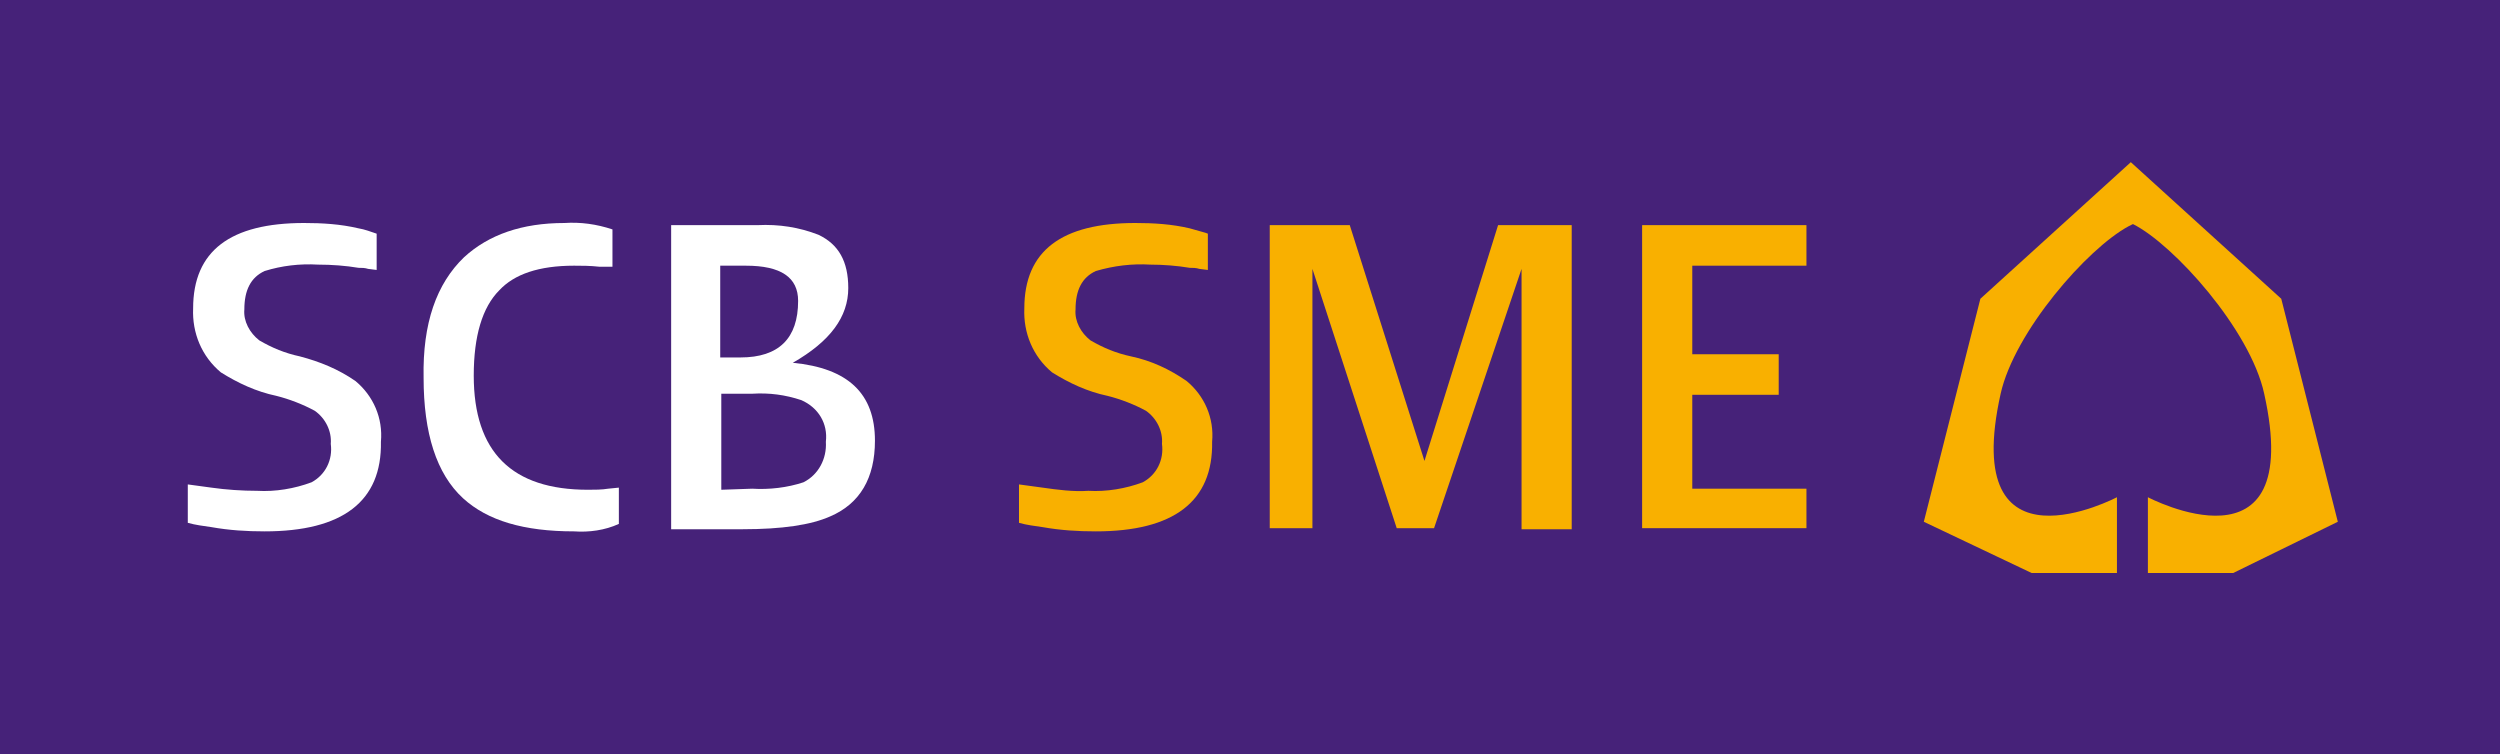
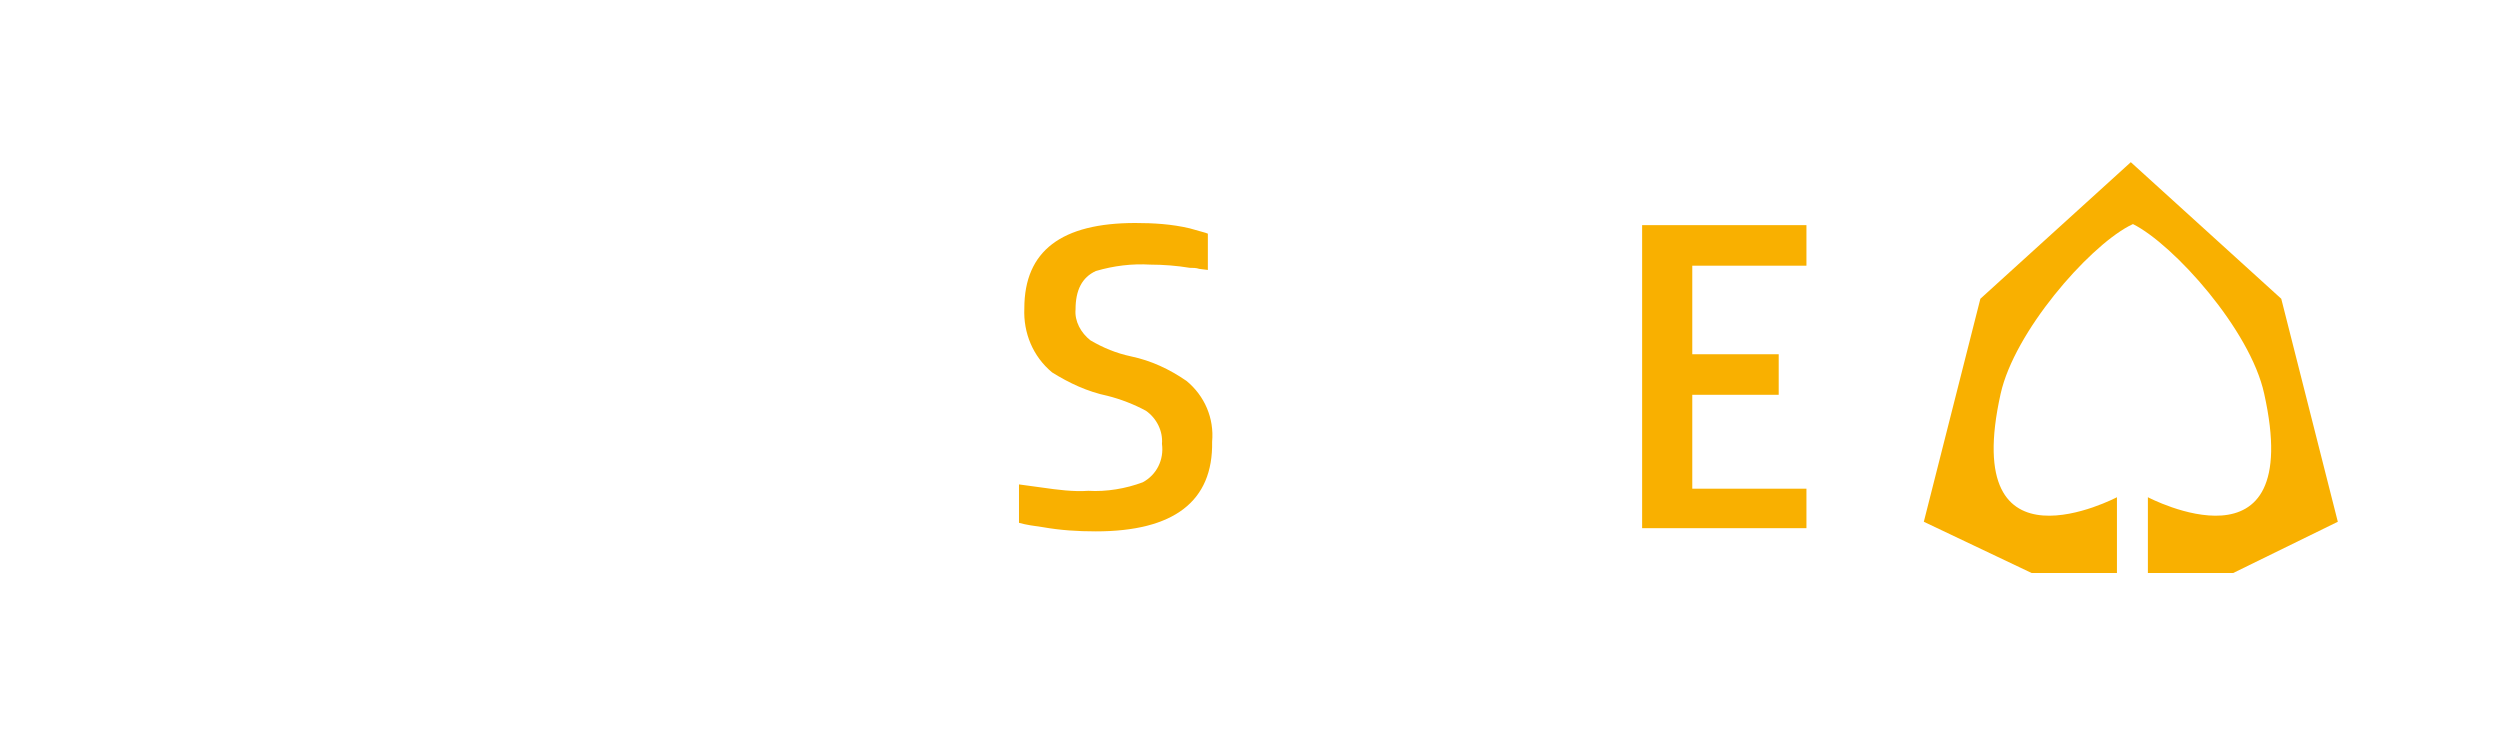
<svg xmlns="http://www.w3.org/2000/svg" version="1.1" id="Layer_1" x="0px" y="0px" width="234.3px" height="70.7px" viewBox="0 0 234.3 70.7" style="enable-background:new 0 0 234.3 70.7;" xml:space="preserve">
  <style type="text/css">
	.st0{fill:#462279;}
	.st1{fill:#F9B000;}
	.st2{fill:#FFFFFF;}
</style>
-   <rect y="0" class="st0" width="234.3" height="70.7" />
  <path class="st1" d="M219.1,48.9L213.8,28l-14.1-12.8L185.6,28l-5.3,20.9l10.1,4.8h8v-7.1c0,0-14.8,7.8-10.9-9.7  c1.3-5.8,8.1-13.6,12-15.7l0.4-0.2l0,0c3.8,1.9,11,9.9,12.3,15.9c3.9,17.5-10.9,9.7-10.9,9.7v7.1h8L219.1,48.9z" />
  <path class="st2" d="M24.8,49.8c-1.7,0-3.3-0.1-5-0.4c-0.7-0.1-1.5-0.2-2.2-0.4v-3.6l2.2,0.3c1.4,0.2,2.9,0.3,4.3,0.3  c1.7,0.1,3.5-0.2,5.1-0.8c1.3-0.7,2-2.1,1.8-3.6c0.1-1.2-0.5-2.4-1.5-3.1c-1.1-0.6-2.4-1.1-3.6-1.4c-1.9-0.4-3.6-1.2-5.2-2.2  c-1.8-1.5-2.7-3.7-2.6-6c0-5.4,3.5-8,10.4-8c1.7,0,3.4,0.1,5.1,0.5c0.6,0.1,1.1,0.3,1.7,0.5v3.4l-0.8-0.1c-0.3-0.1-0.6-0.1-0.9-0.1  c-1.2-0.2-2.5-0.3-3.8-0.3c-1.7-0.1-3.4,0.1-5,0.6c-1.3,0.6-1.9,1.8-1.9,3.6c-0.1,1.1,0.5,2.2,1.4,2.9c1.2,0.7,2.4,1.2,3.8,1.5  c1.9,0.5,3.6,1.2,5.2,2.3c1.7,1.4,2.6,3.5,2.4,5.7C35.8,47,32.1,49.8,24.8,49.8z" />
  <path class="st2" d="M43.5,24.1c2.3-2.1,5.4-3.2,9.4-3.2c1.5-0.1,3,0.1,4.5,0.6V25h-1.2c-0.9-0.1-1.7-0.1-2.4-0.1  c-3.3,0-5.6,0.8-7,2.3c-1.6,1.6-2.4,4.3-2.4,8c0,7.2,3.6,10.7,10.7,10.7c0.6,0,1.3,0,1.9-0.1l1-0.1v3.4c-1.3,0.6-2.8,0.8-4.2,0.7  c-4.7,0-8.1-1-10.4-3.1c-2.5-2.3-3.7-6.1-3.7-11.3C39.6,30.3,40.9,26.6,43.5,24.1z" />
  <path class="st2" d="M62.9,21.1H71c2-0.1,3.9,0.2,5.7,0.9c1.9,0.9,2.8,2.5,2.8,5c0,2.7-1.7,5-5.2,7c5.2,0.5,7.7,2.9,7.7,7.3  c0,3.5-1.4,5.9-4.2,7.1c-1.8,0.8-4.5,1.2-8.2,1.2h-6.7C62.9,49.6,62.9,21.1,62.9,21.1z M69.4,33.5c3.6,0,5.4-1.8,5.4-5.3  c0-2.2-1.6-3.3-4.9-3.3h-2.4v8.6H69.4z M70.5,45.8c1.6,0.1,3.3-0.1,4.8-0.6c1.4-0.7,2.2-2.2,2.1-3.8c0.2-1.7-0.7-3.2-2.3-3.9  c-1.5-0.5-3-0.7-4.6-0.6h-2.9v9L70.5,45.8z" />
  <path class="st1" d="M102.7,49.8c-1.7,0-3.3-0.1-5-0.4c-0.7-0.1-1.5-0.2-2.2-0.4v-3.6l2.2,0.3c1.4,0.2,2.9,0.4,4.3,0.3  c1.7,0.1,3.5-0.2,5.1-0.8c1.3-0.7,2-2.1,1.8-3.6c0.1-1.2-0.5-2.4-1.5-3.1c-1.1-0.6-2.4-1.1-3.6-1.4c-1.9-0.4-3.6-1.2-5.2-2.2  c-1.8-1.5-2.7-3.7-2.6-6c0-5.4,3.5-8,10.4-8c1.7,0,3.4,0.1,5.1,0.5c1,0.3,1.5,0.4,1.7,0.5v3.4l-0.8-0.1c-0.3-0.1-0.6-0.1-0.9-0.1  c-1.2-0.2-2.5-0.3-3.7-0.3c-1.7-0.1-3.4,0.1-5.1,0.6c-1.3,0.6-1.9,1.8-1.9,3.6c-0.1,1.1,0.5,2.2,1.4,2.9c1.2,0.7,2.4,1.2,3.8,1.5  c1.9,0.4,3.6,1.2,5.2,2.3c1.7,1.4,2.6,3.5,2.4,5.7C113.7,47,110,49.8,102.7,49.8z" />
-   <path class="st1" d="M119,21.1h7.5l7,22.1l6.9-22.1h6.9v28.5h-4.7V25.2l-8.2,24.3h-3.5L123,25.2v24.3h-4V21.1z" />
  <path class="st1" d="M153.9,21.1h15.4v3.8h-10.7v8.3h8.1V37h-8.1v8.8h10.7v3.7h-15.4V21.1z" />
</svg>